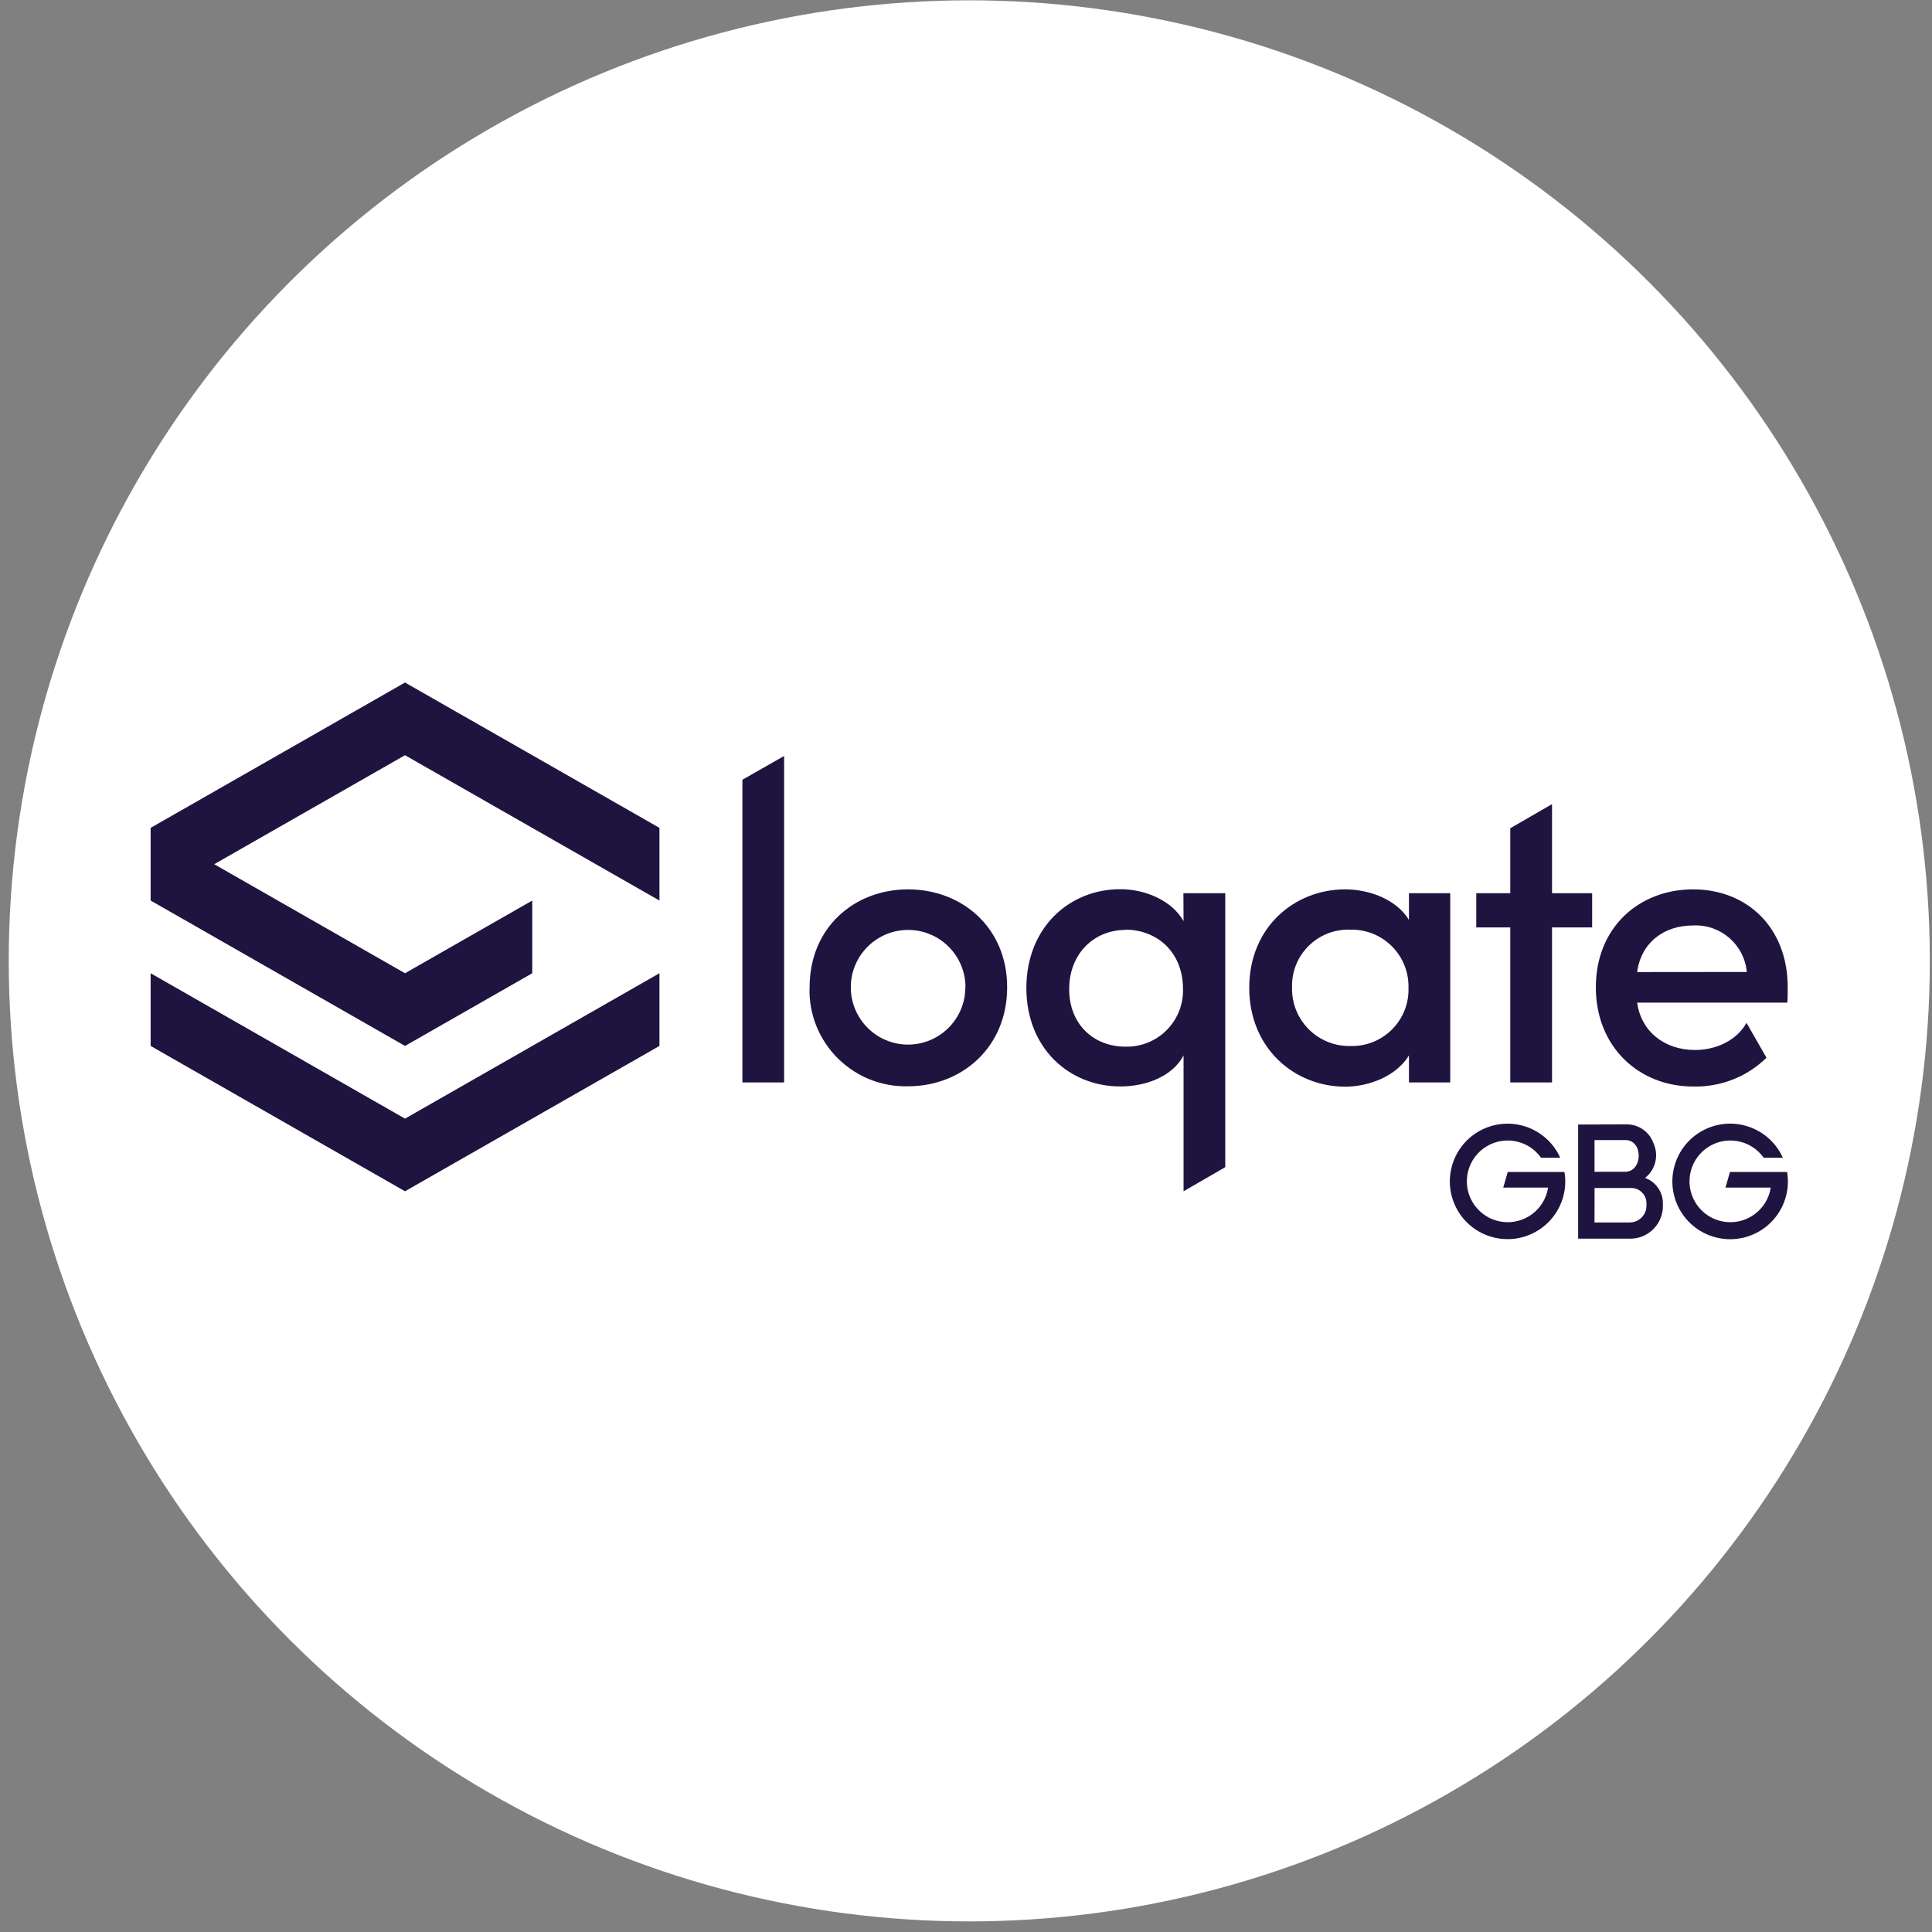
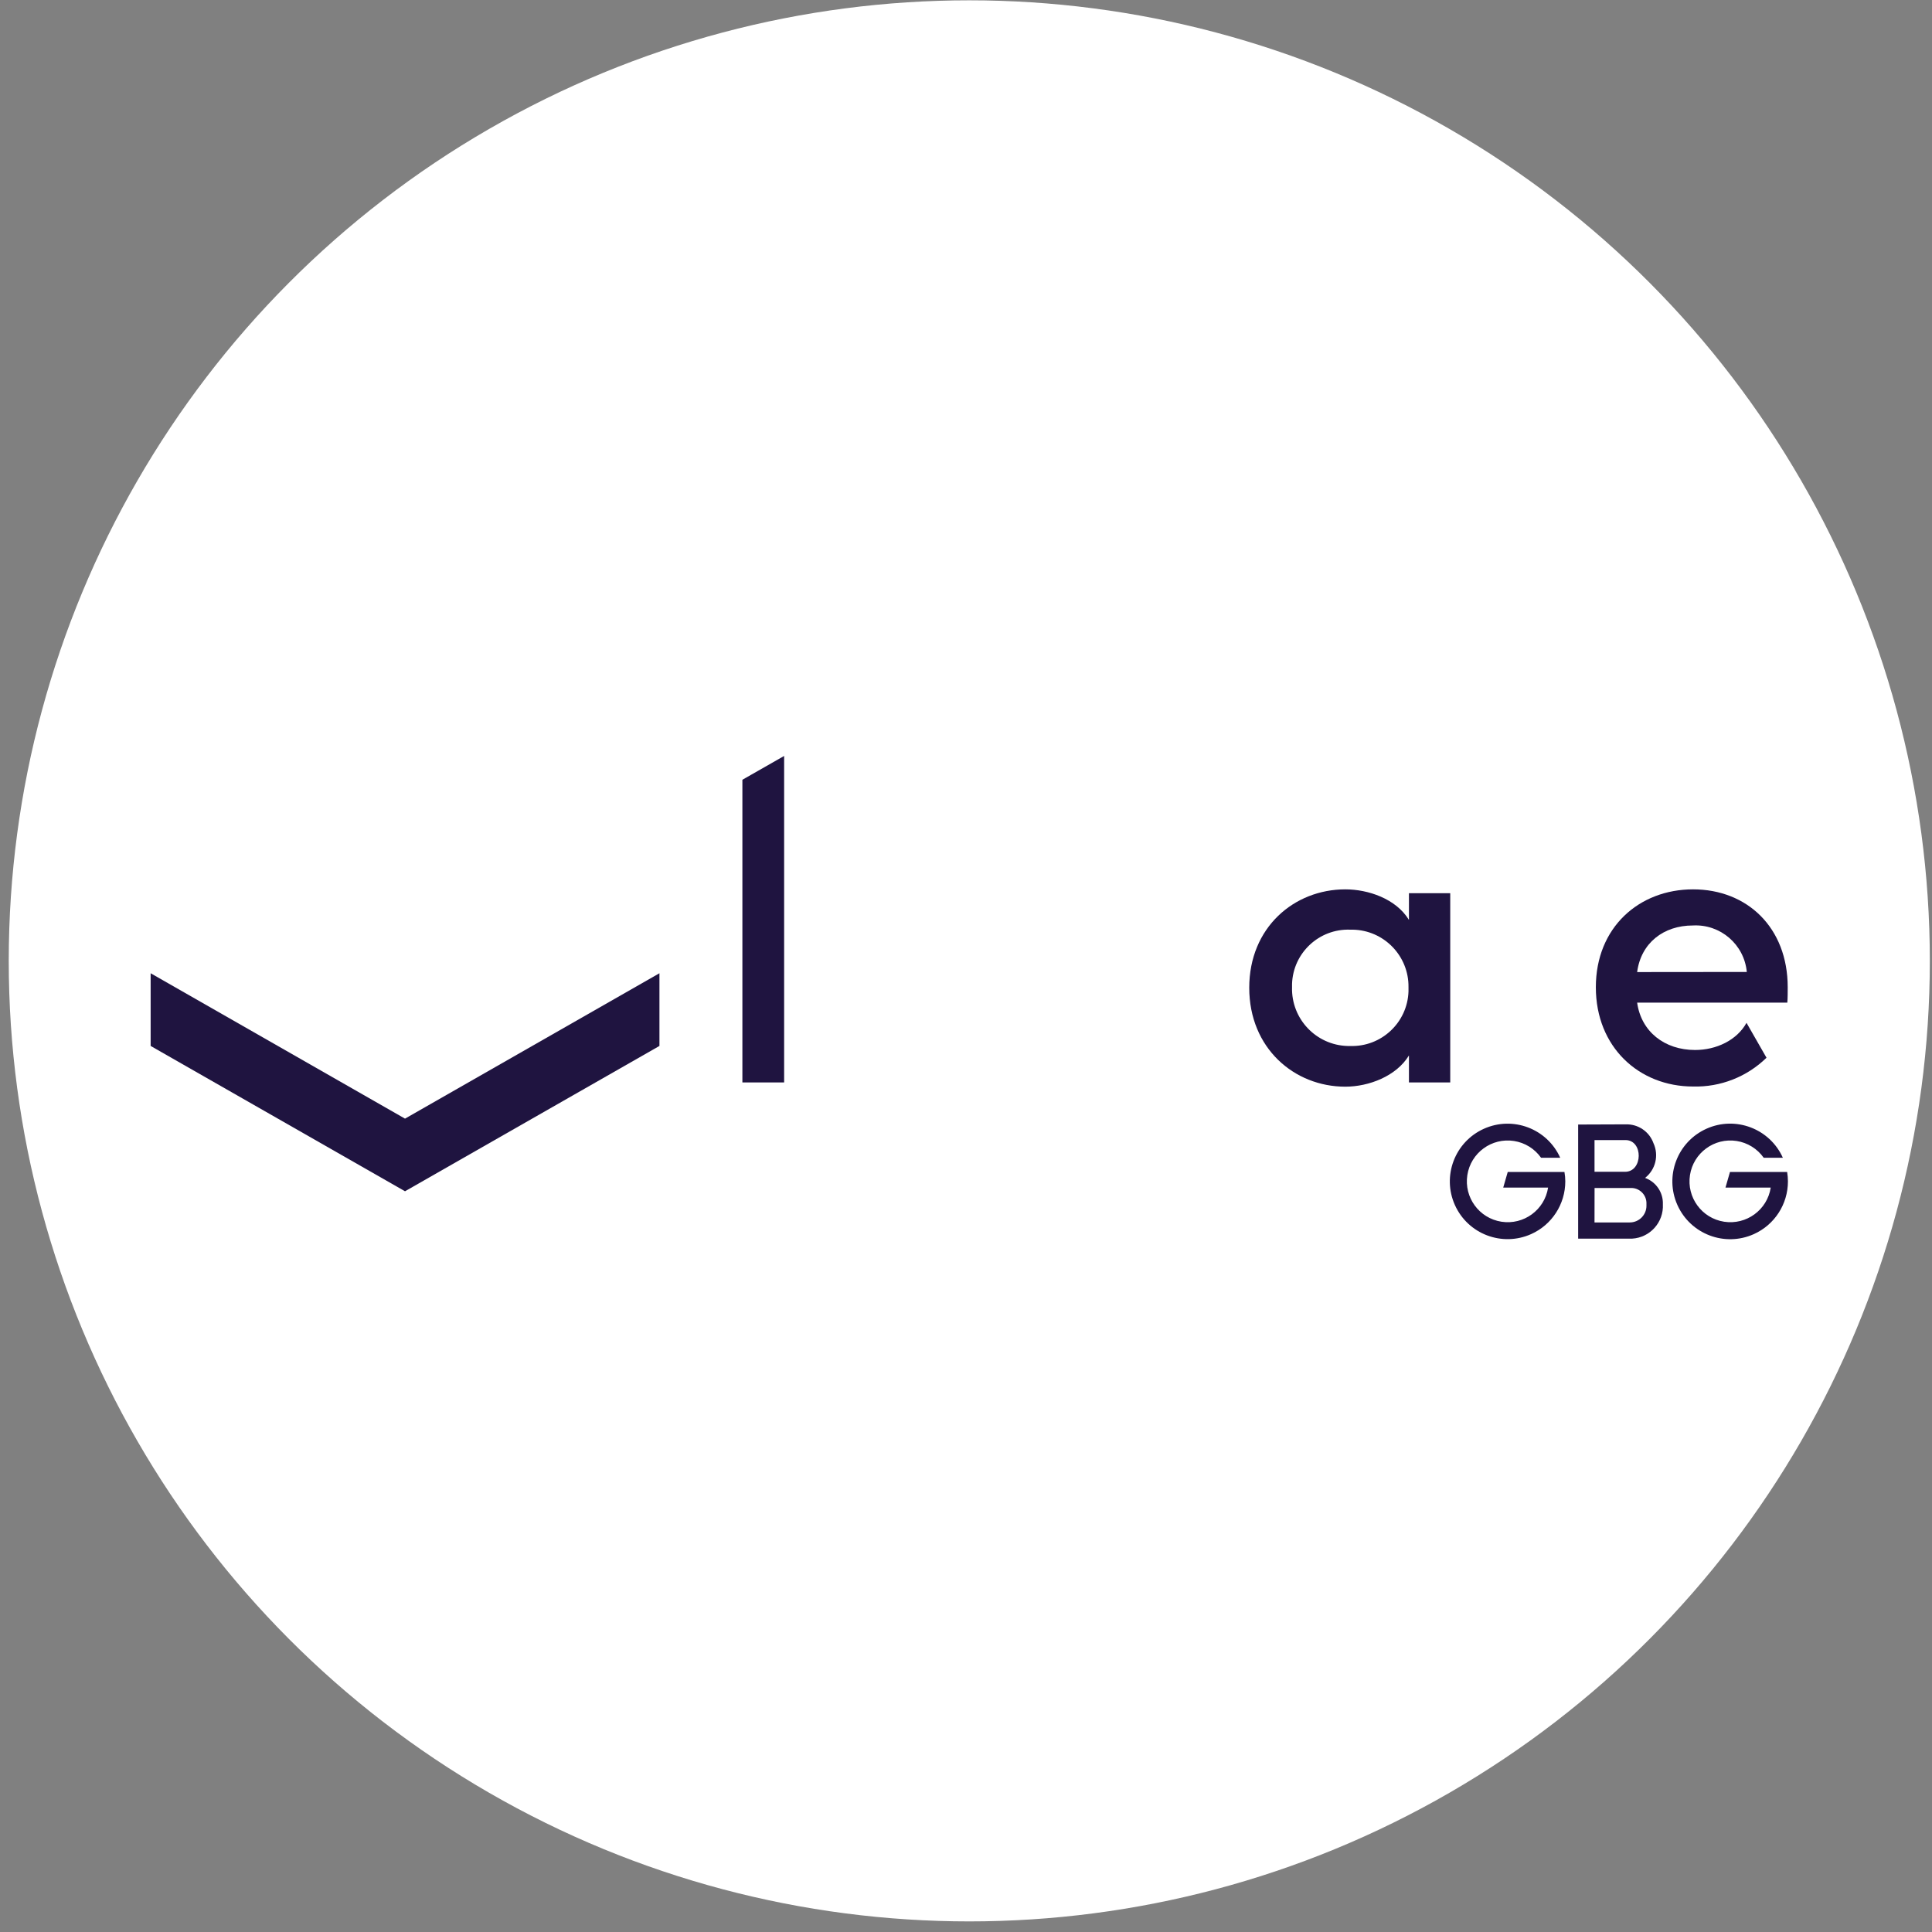
<svg xmlns="http://www.w3.org/2000/svg" width="177" height="177" viewBox="0 0 177 177" fill="none">
  <rect x="0" y="0" width="177" height="177" fill="#808080" stroke="none" />
  <circle cx="88.801" cy="88.029" r="88" fill="white" />
  <g clip-path="url(#clip0_173_289)">
    <path d="M146.082 111.994H149.31C150.154 111.995 150.84 111.31 150.84 110.465C150.84 110.449 150.84 110.434 150.839 110.418V110.311C150.88 109.54 150.289 108.881 149.518 108.837C149.45 108.832 149.382 108.832 149.314 108.837H146.086L146.081 111.994H146.082ZM146.082 107.353H148.881C150.523 107.353 150.564 104.447 148.912 104.447H146.082V107.353ZM148.932 103.009C150.067 102.966 151.098 103.663 151.482 104.732C151.995 105.843 151.676 107.161 150.712 107.914C151.725 108.278 152.385 109.256 152.344 110.331C152.43 111.978 151.17 113.384 149.523 113.478H144.582V103.024L148.932 103.008L148.932 103.009Z" fill="#1F1440" />
    <path d="M163.709 107.369H158.492L158.079 108.802H162.225C161.909 110.845 159.996 112.244 157.953 111.928C155.91 111.612 154.511 109.699 154.827 107.657C155.143 105.614 157.056 104.214 159.099 104.53C160.101 104.685 160.997 105.241 161.583 106.069H163.337C162.14 103.402 159.007 102.21 156.34 103.407C153.673 104.604 152.481 107.736 153.678 110.403C154.875 113.07 158.008 114.262 160.675 113.065C162.577 112.212 163.801 110.321 163.801 108.236C163.8 107.946 163.776 107.656 163.729 107.369" fill="#1F1440" />
    <path d="M143.358 107.369H138.131L137.718 108.802H141.828C141.512 110.845 139.599 112.244 137.556 111.928C135.513 111.612 134.114 109.699 134.43 107.656C134.746 105.613 136.659 104.214 138.702 104.53C139.704 104.685 140.6 105.24 141.185 106.068H142.94C141.743 103.404 138.614 102.214 135.949 103.411C133.285 104.607 132.095 107.737 133.291 110.401C134.488 113.065 137.617 114.255 140.282 113.059C142.181 112.206 143.403 110.318 143.404 108.236C143.404 107.945 143.378 107.655 143.327 107.369" fill="#1F1440" />
-     <path d="M68.014 71.438L71.838 69.256V99.169H68.014V71.438Z" fill="#1F1440" />
-     <path d="M74.172 90.448C74.172 84.951 78.292 81.478 83.193 81.478C88.094 81.478 92.27 84.951 92.27 90.448C92.27 95.946 88.129 99.52 83.183 99.52C78.317 99.637 74.279 95.788 74.162 90.923C74.162 90.919 74.162 90.916 74.162 90.913C74.167 90.76 74.167 90.602 74.172 90.449L74.172 90.448ZM88.451 90.448C88.451 87.548 86.099 85.196 83.198 85.196C80.297 85.196 77.946 87.548 77.946 90.448C77.946 93.343 80.288 95.692 83.183 95.701C86.085 95.701 88.438 93.35 88.441 90.448H88.451Z" fill="#1F1440" />
-     <path d="M108.417 81.83H112.252V106.929L108.432 109.138V96.695C107.412 98.628 104.98 99.535 102.639 99.535C97.968 99.535 94.031 96.052 94.031 90.52C94.031 84.987 97.953 81.463 102.639 81.463C104.98 81.463 107.392 82.539 108.432 84.39L108.417 81.83ZM103.108 85.196C100.217 85.196 97.953 87.389 97.953 90.617C97.953 93.844 100.191 95.889 103.108 95.889C105.951 95.958 108.312 93.71 108.381 90.867V90.617C108.381 87.19 105.964 85.171 103.108 85.171V85.196Z" fill="#1F1440" />
+     <path d="M68.014 71.438L71.838 69.256V99.169H68.014V71.438" fill="#1F1440" />
    <path d="M129.08 96.695C127.927 98.593 125.403 99.556 123.251 99.556C118.57 99.556 114.449 96.027 114.449 90.494C114.449 84.961 118.57 81.478 123.251 81.478C125.331 81.478 127.891 82.33 129.08 84.278V81.83H132.863V99.168H129.08V96.695V96.695ZM123.689 95.829C126.545 95.926 128.939 93.692 129.039 90.836V90.449C129.081 87.576 126.787 85.213 123.915 85.171C123.913 85.171 123.911 85.171 123.909 85.171H123.689C120.849 85.074 118.468 87.297 118.371 90.137C118.371 90.139 118.371 90.141 118.371 90.143V90.449C118.291 93.34 120.57 95.749 123.462 95.829C123.465 95.829 123.467 95.829 123.47 95.829H123.69L123.689 95.829Z" fill="#1F1440" />
-     <path d="M142.188 81.83H145.865V84.966H142.188V99.168H138.364V84.966H135.248V81.83H138.364V75.879L142.188 73.671V81.83Z" fill="#1F1440" />
    <path d="M161.838 96.904C160.045 98.656 157.618 99.608 155.112 99.541C150.17 99.541 146.203 95.94 146.203 90.448C146.203 84.957 150.17 81.478 155.112 81.478C160.053 81.478 163.781 84.967 163.781 90.448C163.781 90.856 163.781 91.468 163.745 91.856H149.987C150.359 94.528 152.511 96.195 155.295 96.195C157.228 96.195 159.12 95.308 160.007 93.707L161.838 96.904ZM160.033 89.046C159.798 86.527 157.612 84.646 155.086 84.788C152.414 84.788 150.339 86.384 149.987 89.056L160.032 89.046L160.033 89.046Z" fill="#1F1440" />
    <path d="M60.415 95.824L37.105 109.138L13.801 95.824V89.164L37.105 102.484L60.415 89.164V95.824Z" fill="#1F1440" />
-     <path d="M60.415 82.504V75.844L37.105 62.529L13.801 75.844V82.504L37.105 95.823L48.762 89.164V82.504L37.105 89.164L19.625 79.174L37.105 69.189L60.415 82.504Z" fill="#1F1440" />
  </g>
  <defs>
    <clipPath id="clip0_173_289">
      <rect width="150" height="51.001" fill="white" transform="translate(13.801 62.529)" />
    </clipPath>
  </defs>
</svg>